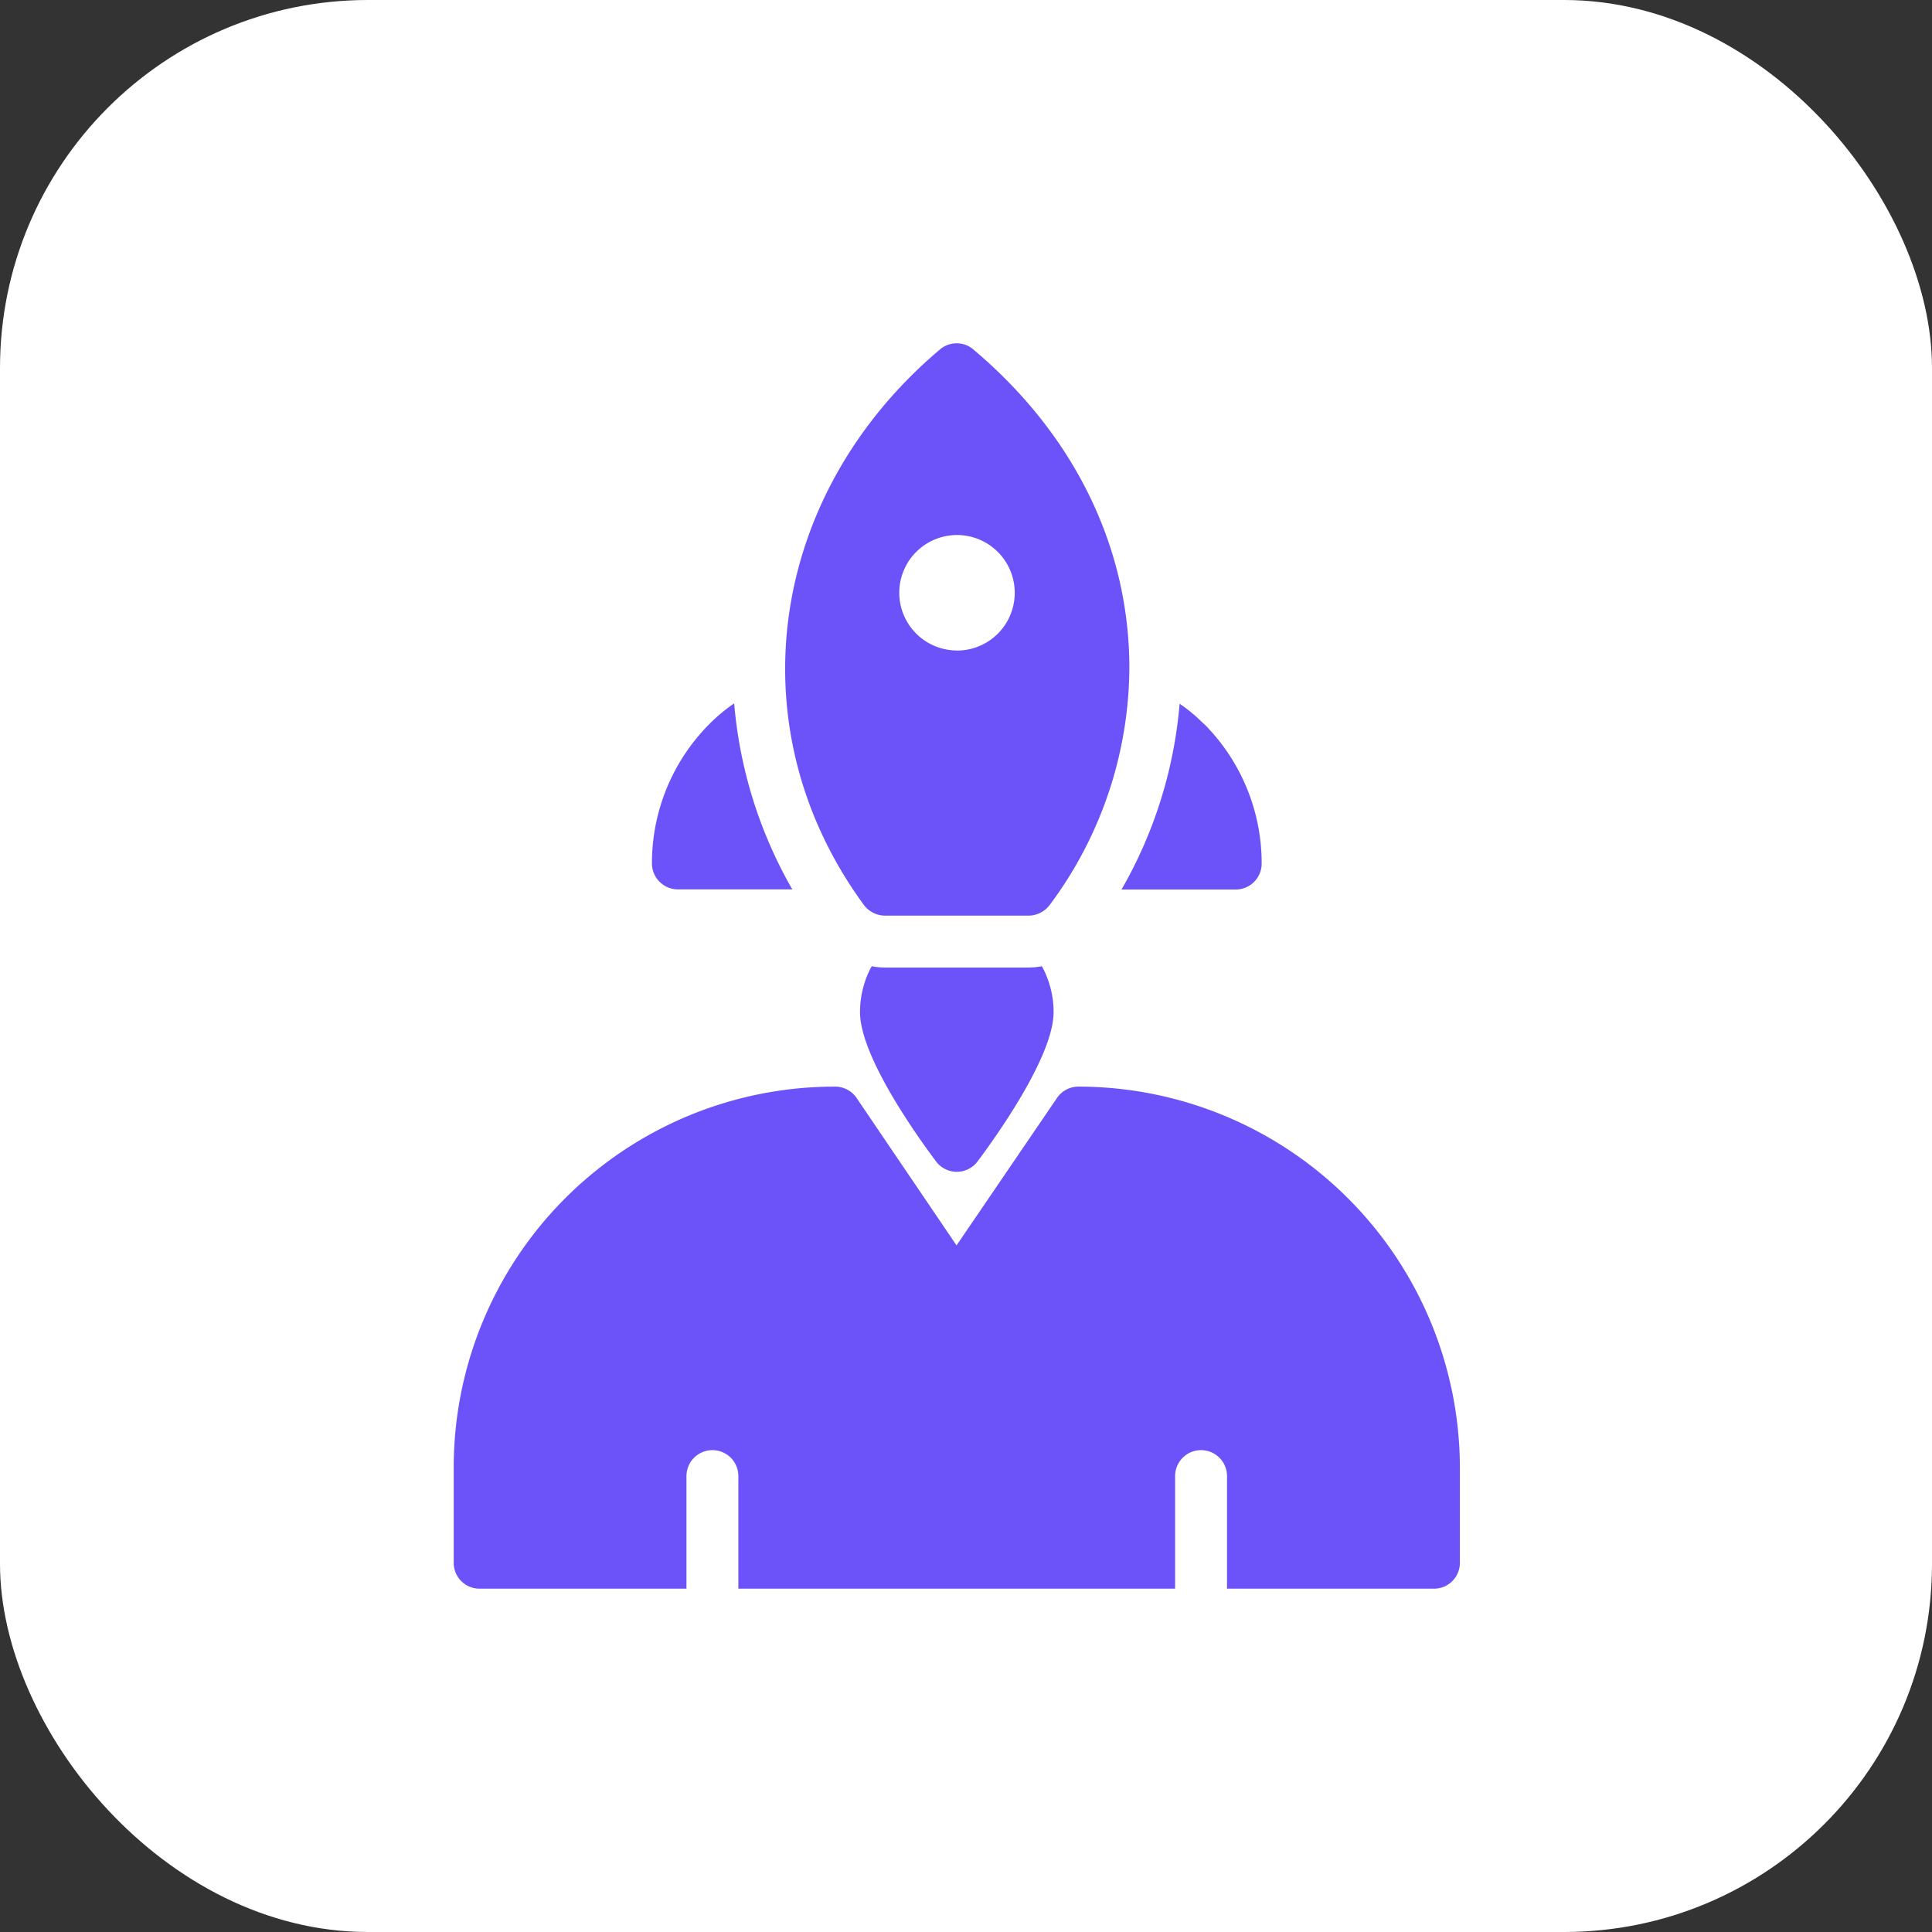
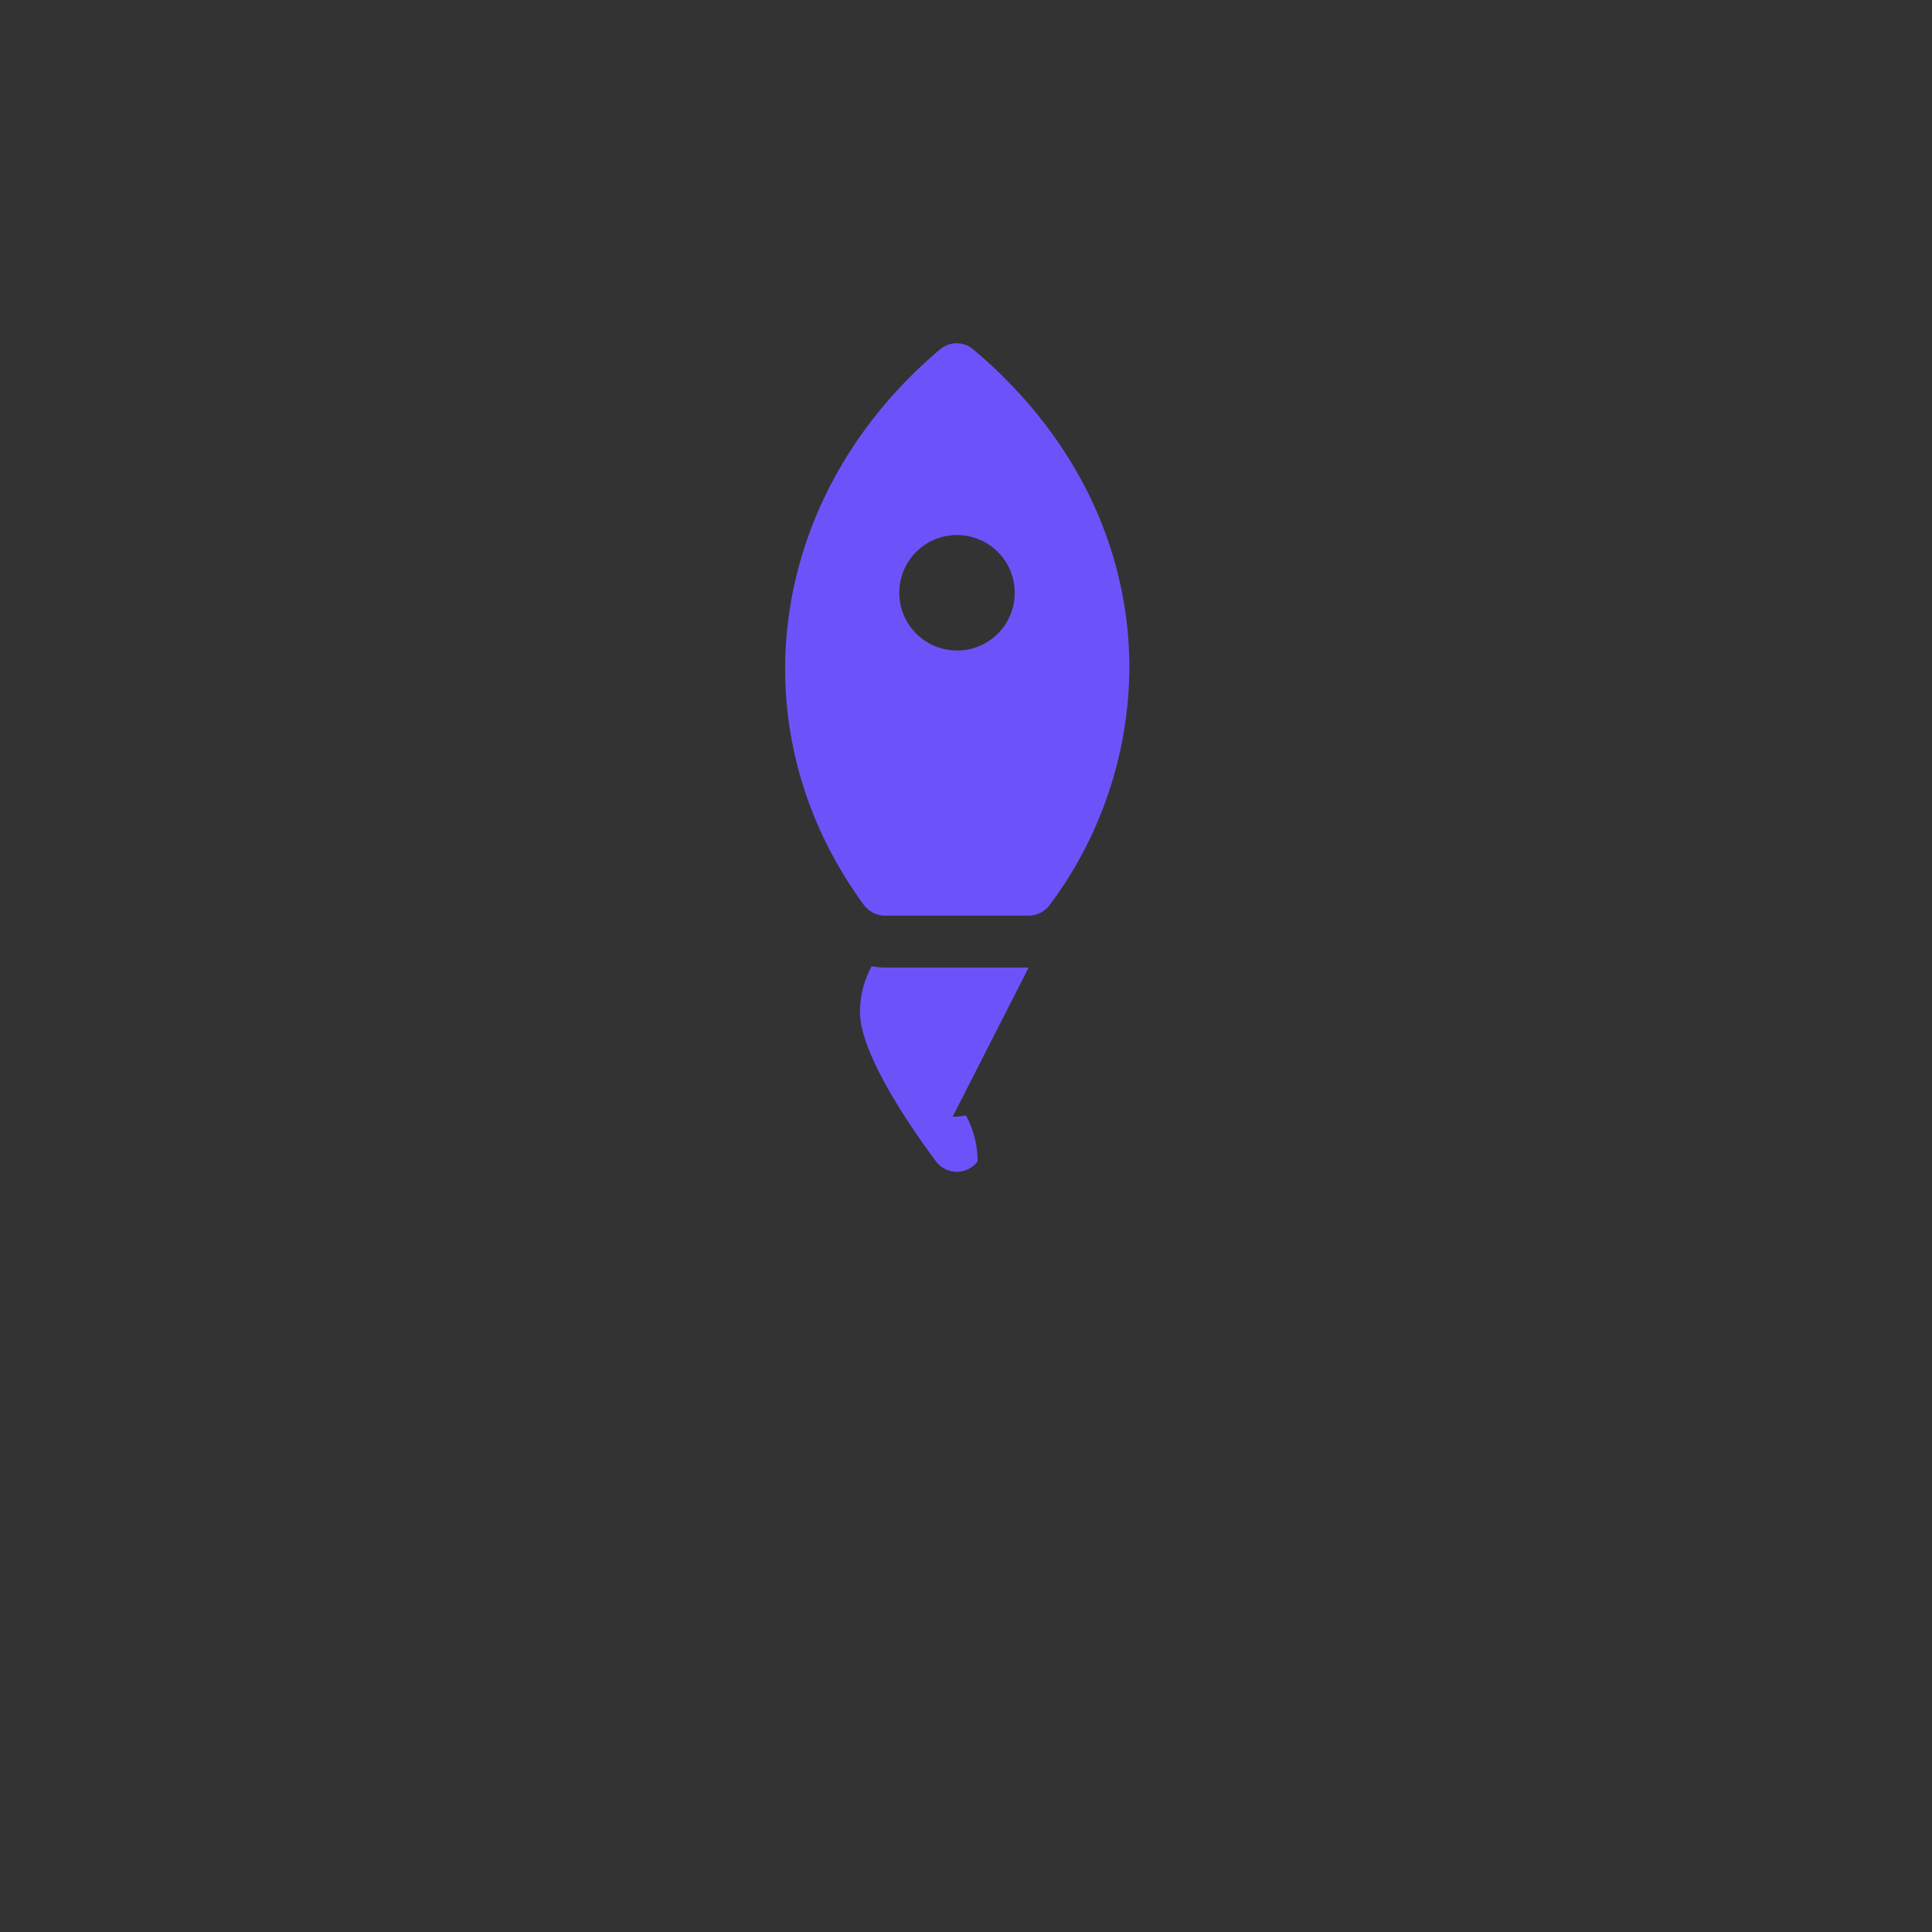
<svg xmlns="http://www.w3.org/2000/svg" width="105" height="105" viewBox="0 0 105 105">
  <rect x="0" y="0" width="105" height="105" fill="#333333" stroke="none" />
  <g id="Group_33242" data-name="Group 33242" transform="translate(-908 -31937)">
-     <rect id="Rectangle_25023" data-name="Rectangle 25023" width="105" height="105" rx="20" transform="translate(908 31937)" fill="#fff" />
    <g id="spaceship" transform="translate(922.048 31949.656)">
      <path id="Path_13551" data-name="Path 13551" d="M33.616,6.337a1.4,1.4,0,0,0-1.819,0c-9.391,7.926-11.14,20.63-4.132,30.192a1.449,1.449,0,0,0,1.142.578h7.812a1.449,1.449,0,0,0,1.142-.578A21.711,21.711,0,0,0,42.091,23.64c0-6.557-3-12.691-8.475-17.3Zm-.9,16.359a3.137,3.137,0,1,1,3.145-3.145A3.135,3.135,0,0,1,32.713,22.7Z" transform="translate(5.239 0)" fill="#6c53f9" />
-       <path id="Path_13552" data-name="Path 13552" d="M43.965,28.576a10.718,10.718,0,0,0-3.145-7.6h-.014a8.758,8.758,0,0,0-1.3-1.084,24.3,24.3,0,0,1-3.159,10.1h6.2A1.414,1.414,0,0,0,43.965,28.576Z" transform="translate(10.556 5.697)" fill="#6c53f9" />
-       <path id="Path_13553" data-name="Path 13553" d="M35.436,30.08H27.624a4.008,4.008,0,0,1-.719-.07,5.172,5.172,0,0,0-.635,2.5c0,2.411,3.159,6.811,4.132,8.108a1.41,1.41,0,0,0,2.256,0c.973-1.3,4.132-5.7,4.132-8.108a5.171,5.171,0,0,0-.635-2.5,4.008,4.008,0,0,1-.719.07Z" transform="translate(6.422 9.847)" fill="#6c53f9" />
-       <path id="Path_13554" data-name="Path 13554" d="M21.395,20.978a10.718,10.718,0,0,0-3.145,7.6,1.414,1.414,0,0,0,1.41,1.41h6.219A24.388,24.388,0,0,1,22.72,19.88a8.991,8.991,0,0,0-1.326,1.1Z" transform="translate(3.133 5.692)" fill="#6c53f9" />
-       <path id="Path_13555" data-name="Path 13555" d="M65.294,60.526V55.378A20.744,20.744,0,0,0,44.565,34.649a1.408,1.408,0,0,0-1.17.62l-5.457,8.009L32.509,35.27a1.408,1.408,0,0,0-1.17-.62A20.7,20.7,0,0,0,10.61,55.378v5.148a1.406,1.406,0,0,0,1.41,1.41H23.26v-6.12a1.41,1.41,0,0,1,2.82,0v6.12H49.817v-6.12a1.41,1.41,0,1,1,2.82,0v6.12H63.884a1.406,1.406,0,0,0,1.41-1.41Z" transform="translate(0 11.75)" fill="#6c53f9" />
+       <path id="Path_13553" data-name="Path 13553" d="M35.436,30.08H27.624a4.008,4.008,0,0,1-.719-.07,5.172,5.172,0,0,0-.635,2.5c0,2.411,3.159,6.811,4.132,8.108a1.41,1.41,0,0,0,2.256,0a5.171,5.171,0,0,0-.635-2.5,4.008,4.008,0,0,1-.719.07Z" transform="translate(6.422 9.847)" fill="#6c53f9" />
    </g>
  </g>
</svg>